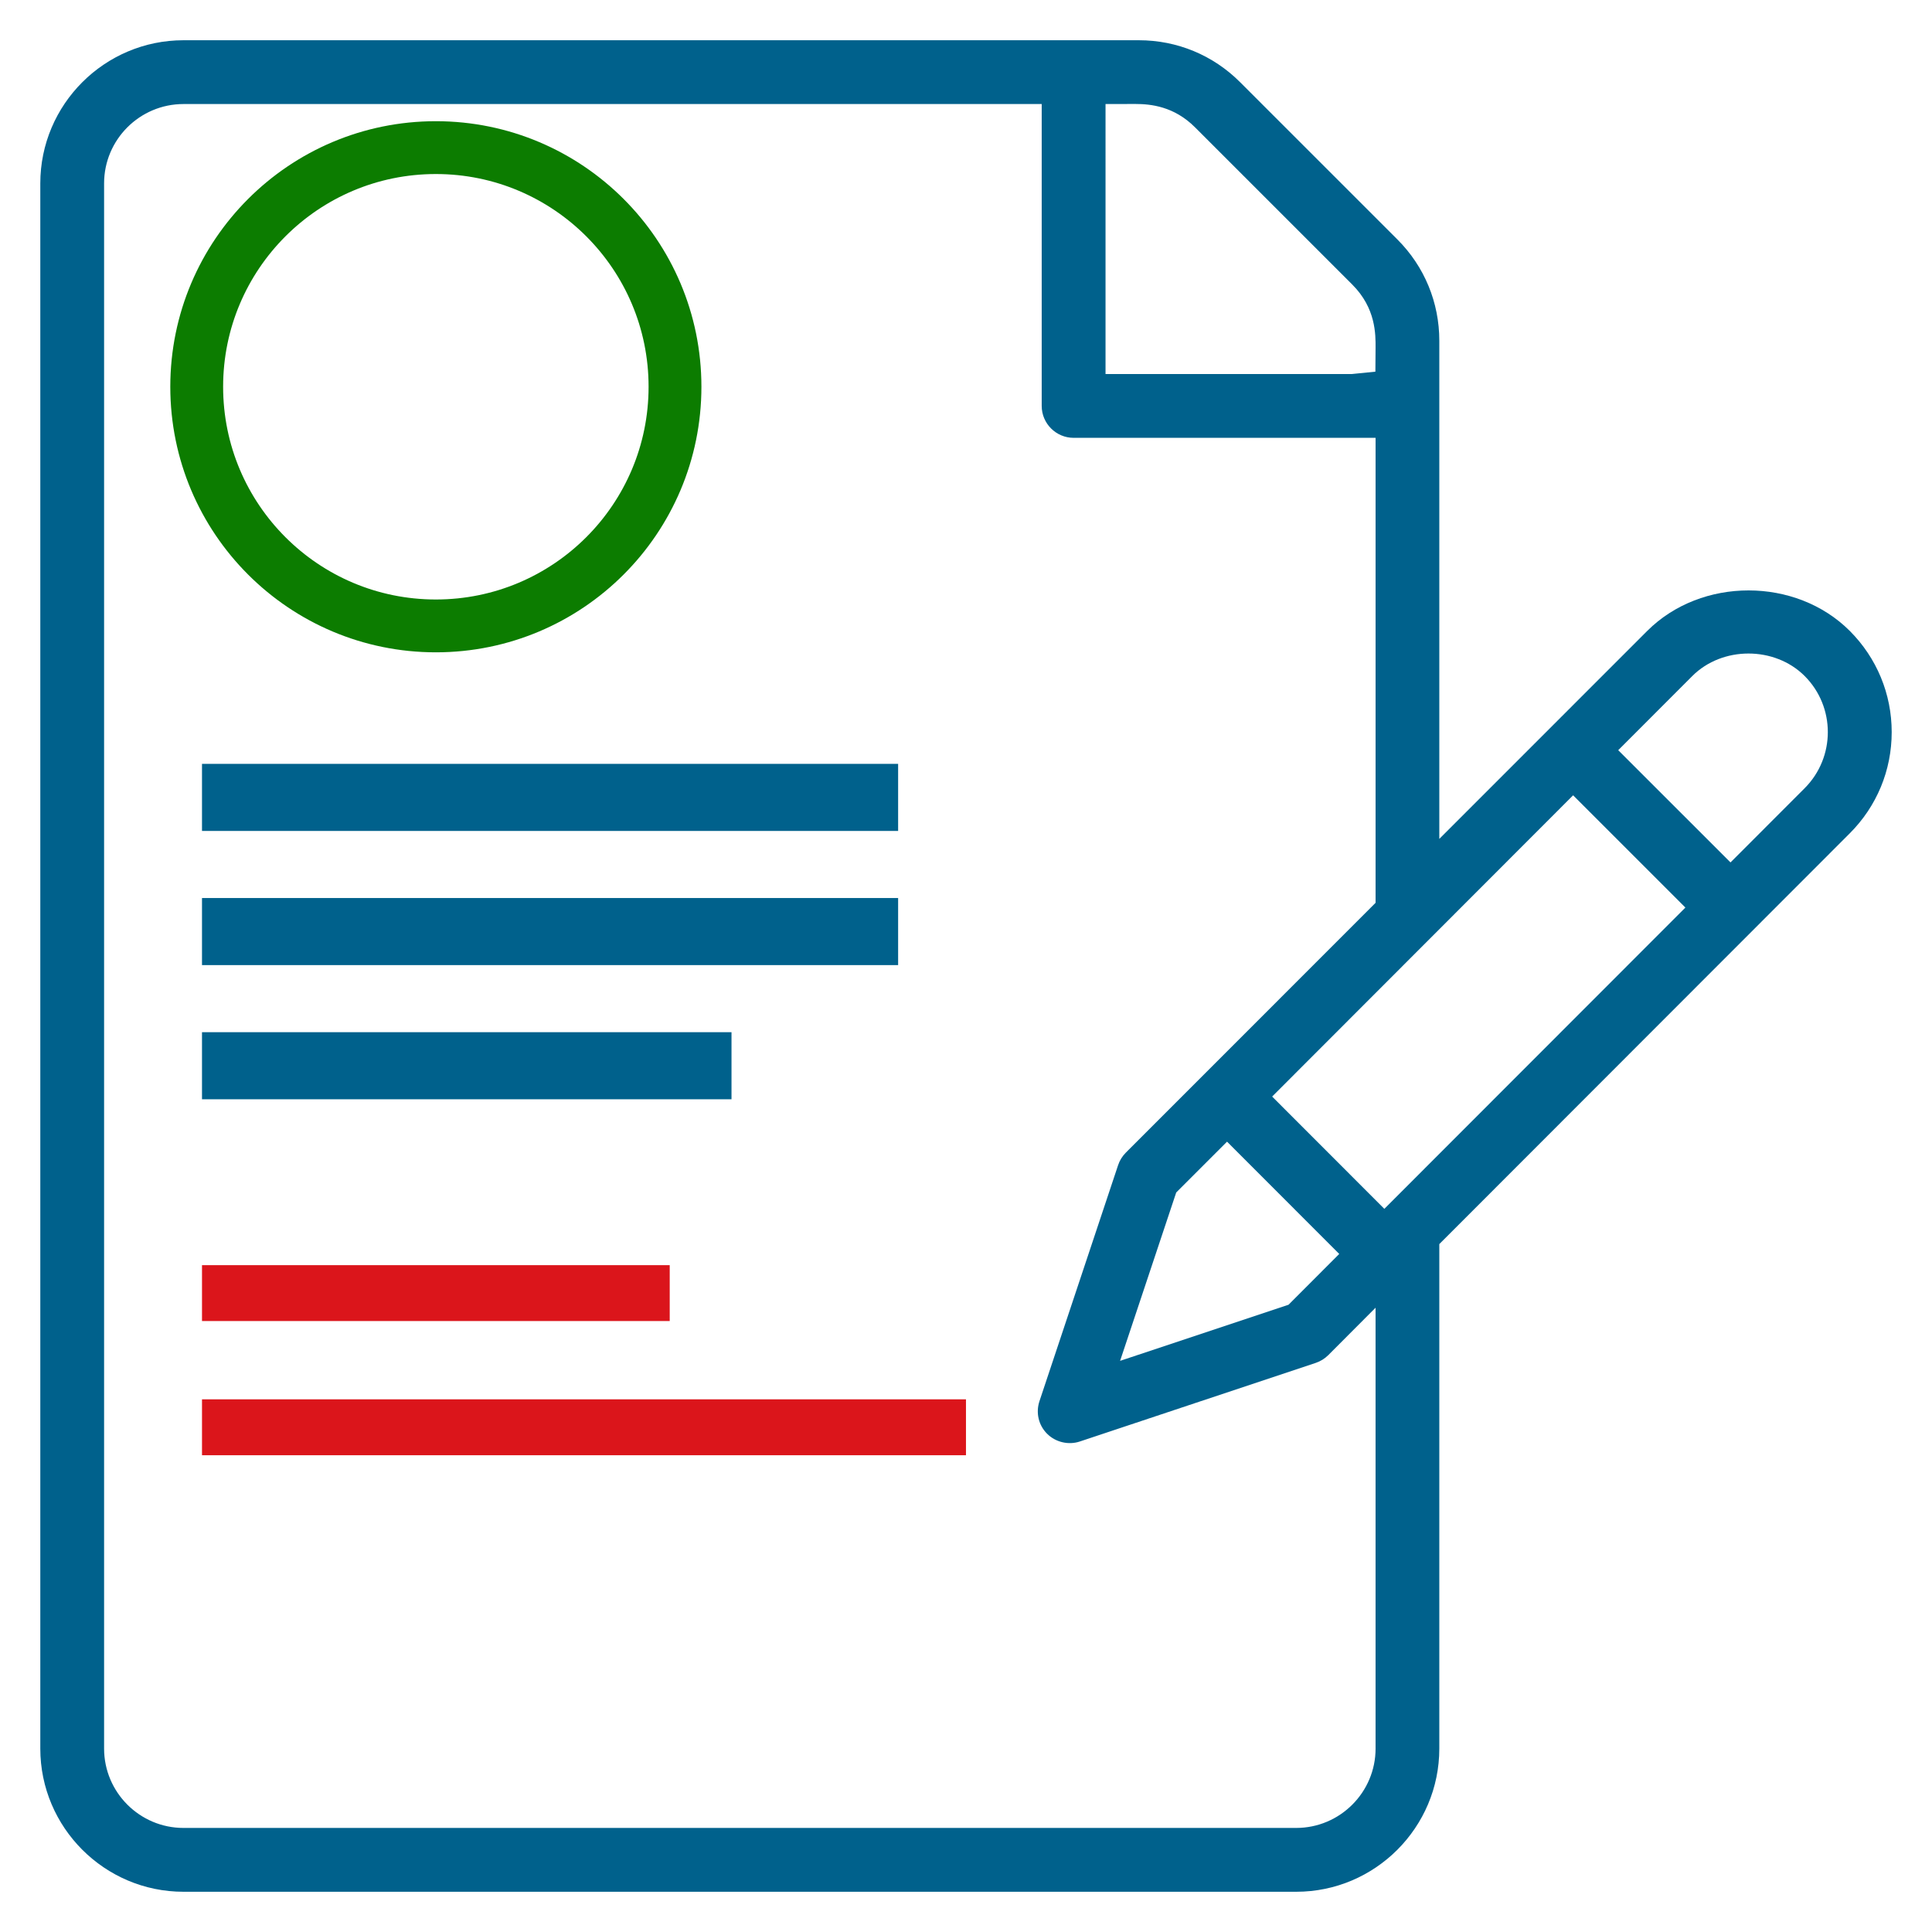
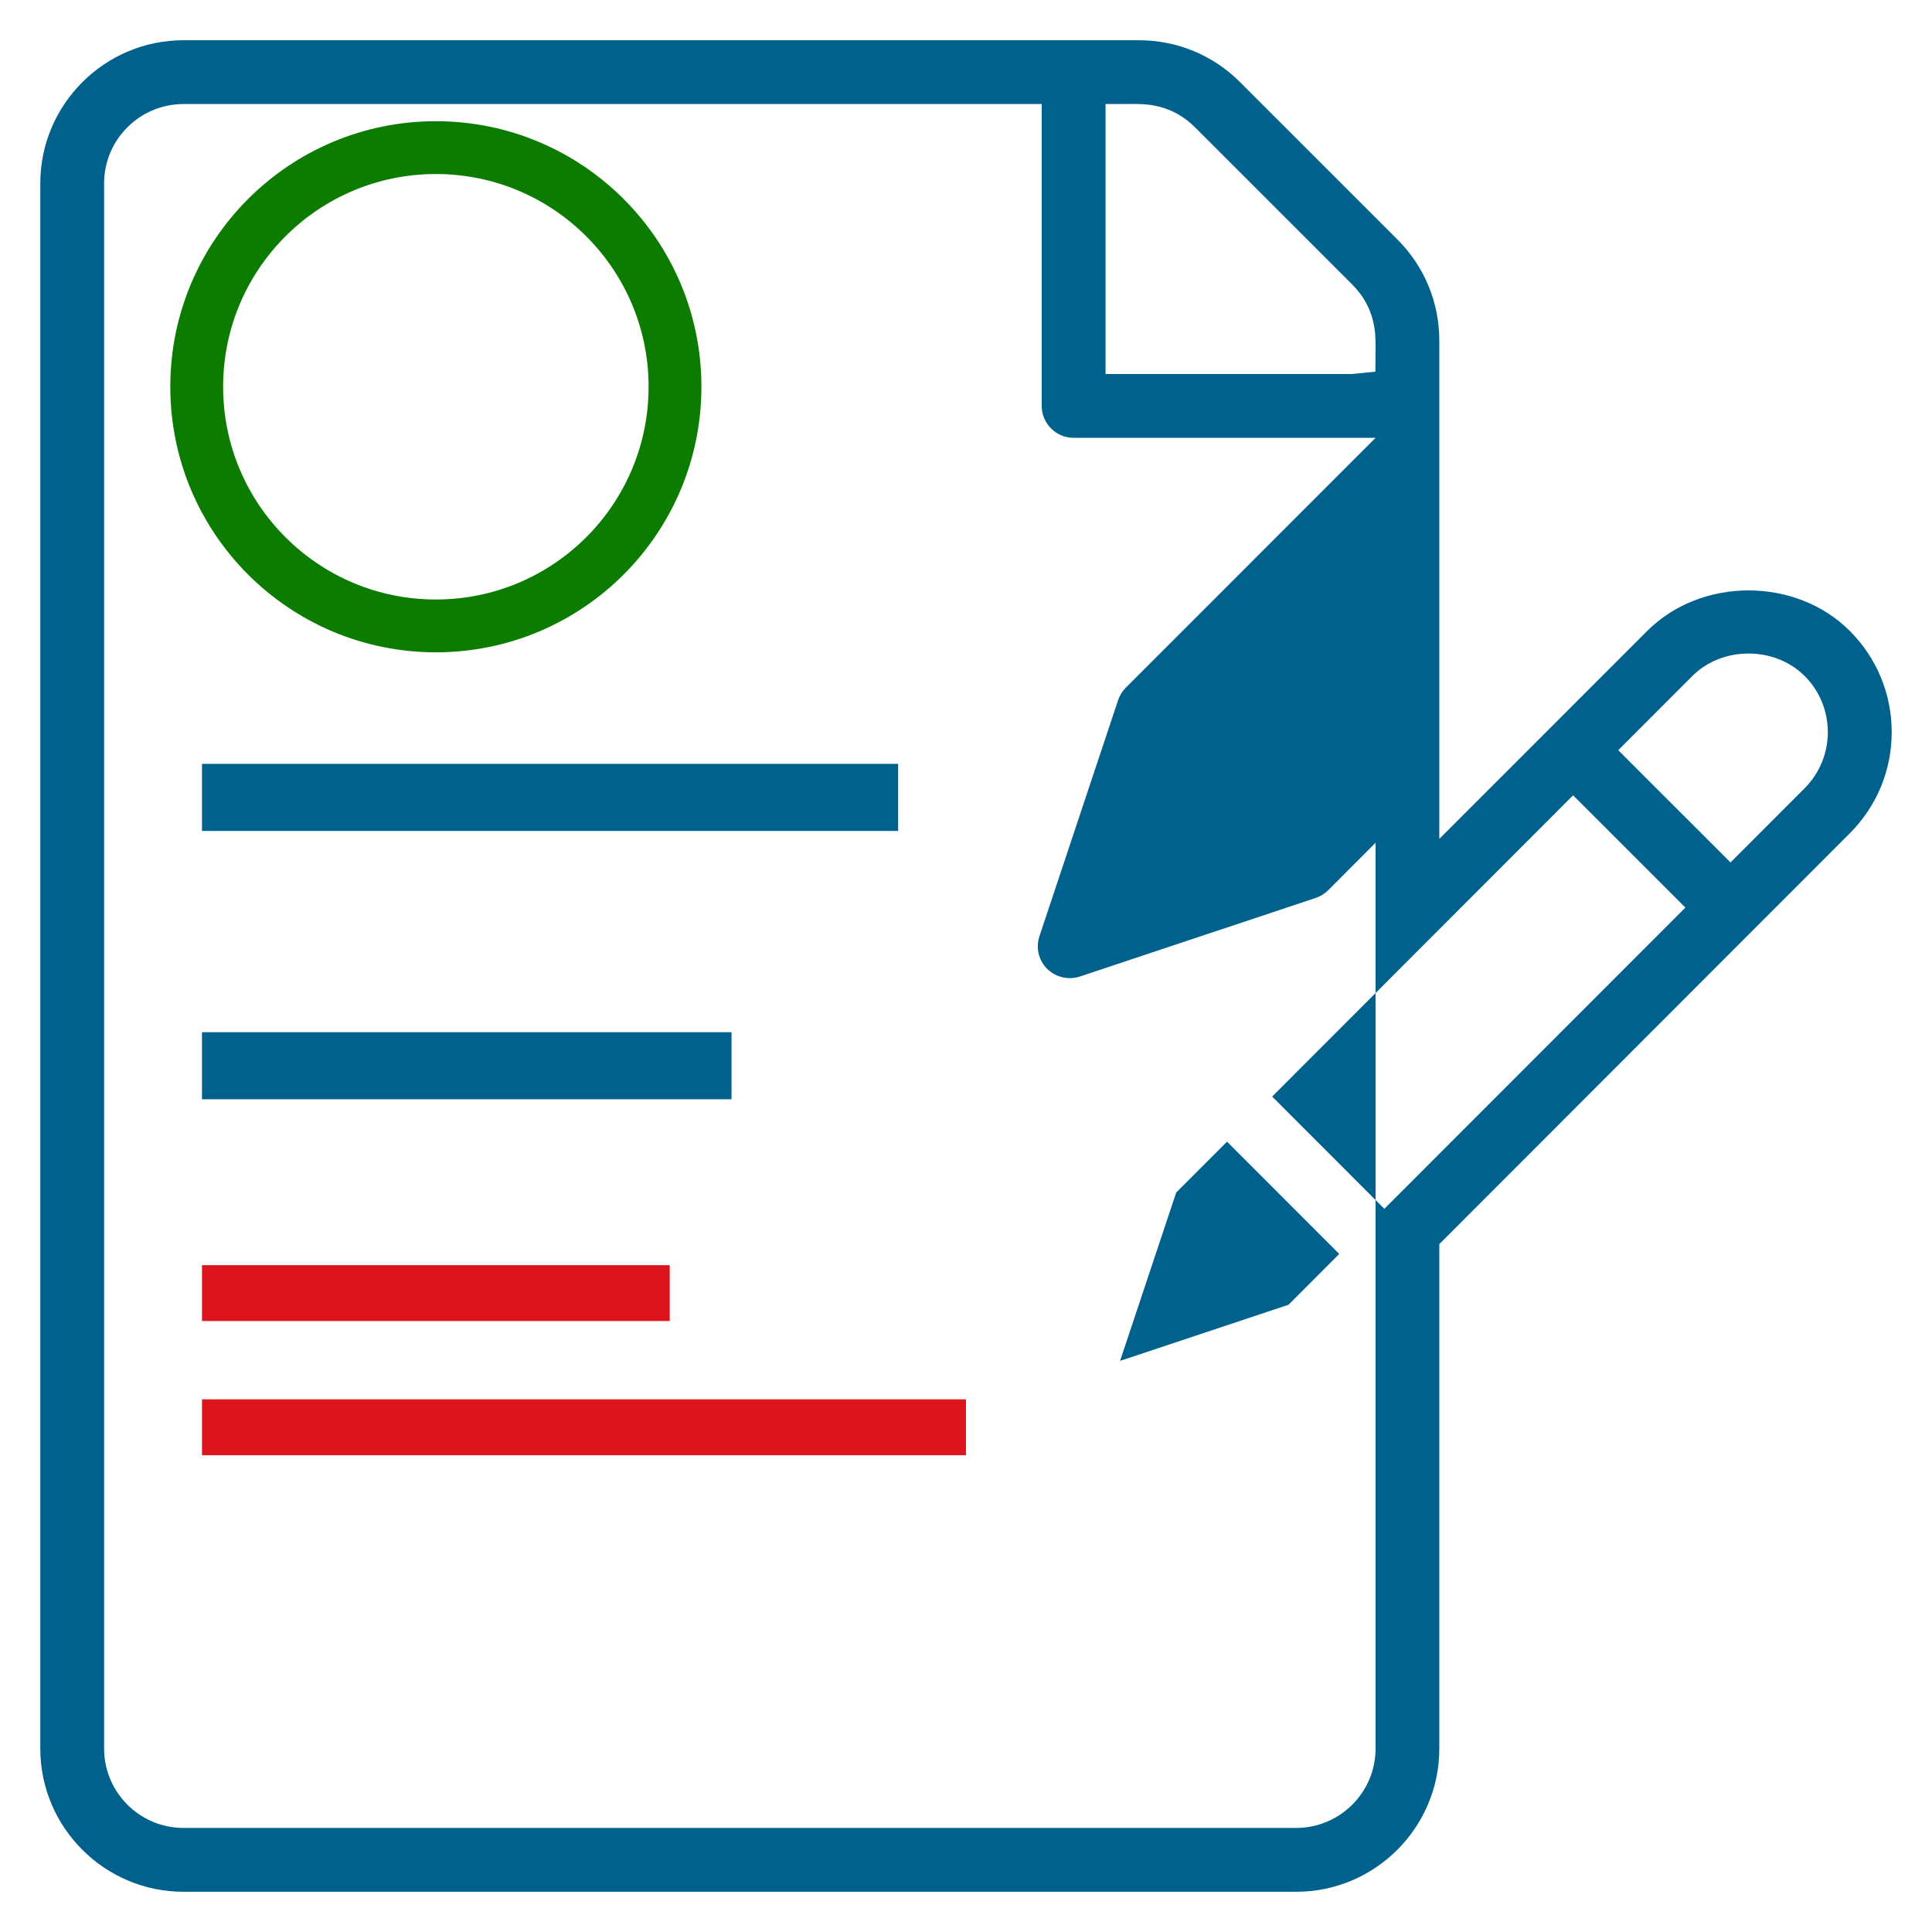
<svg xmlns="http://www.w3.org/2000/svg" version="1.1" id="Layer_1" x="0px" y="0px" width="256px" height="256px" viewBox="0 0 256 256" enable-background="new 0 0 256 256" xml:space="preserve">
  <g>
    <rect x="26.766" y="101.216" fill="#00618C" width="92.24" height="8.888" />
-     <rect x="26.766" y="118.993" fill="#00618C" width="92.24" height="8.889" />
    <rect x="26.766" y="136.771" fill="#00618C" width="70.162" height="8.889" />
    <rect x="26.766" y="167.641" fill="#DB151B" width="61.975" height="7.403" />
    <rect x="26.766" y="185.418" fill="#DB151B" width="101.23" height="7.409" />
    <circle fill="none" stroke="#0C7C00" stroke-width="7" stroke-miterlimit="10" cx="57.753" cy="51.248" r="31.688" />
-     <path fill="#00618C" d="M245.102,83.595c-7.152-7.148-19.67-7.151-26.834,0.003l-27.552,27.558V45.151   c0-5.067-1.965-9.832-5.546-13.414l-20.856-20.853c-3.581-3.582-8.349-5.552-13.416-5.552H24.316   c-10.458,0-18.976,8.511-18.976,18.969v207.393c0,10.457,8.518,18.975,18.976,18.975h147.437c10.458,0,18.963-8.518,18.963-18.975   V164.85l54.386-54.428c3.581-3.584,5.558-8.346,5.558-13.414C250.659,91.947,248.683,87.183,245.102,83.595z M146.489,13.786   l3.953-0.009c2.06,0,5.127,0.32,7.894,3.082l20.856,20.856c3.114,3.117,3.09,6.559,3.078,8.406l-0.024,3.126l-3.126,0.312h-32.631   V13.786z M182.271,231.693c0,5.798-4.72,10.518-10.518,10.518H24.316c-5.804,0-10.523-4.72-10.523-10.518V24.301   c0-5.798,4.72-10.515,10.523-10.515h113.715v40.001c0,2.333,1.905,4.229,4.229,4.229h40.011v61.612l-33.099,33.11   c-0.455,0.461-0.814,1.03-1.018,1.653l-10.422,31.277c-0.504,1.527-0.12,3.187,1.018,4.318c1.126,1.12,2.827,1.521,4.325,1.024   l31.277-10.422c0.623-0.21,1.186-0.563,1.653-1.024l6.265-6.283V231.693z M162.589,151.277l14.866,14.878l-6.721,6.732   l-22.316,7.433l7.438-22.312L162.589,151.277z M183.433,160.178L168.566,145.3l39.879-39.918l14.878,14.875L183.433,160.178z    M239.124,104.444l-9.823,9.832l-14.878-14.872l9.822-9.832c3.966-3.965,10.901-3.971,14.879,0   C243.221,93.669,243.221,100.342,239.124,104.444z" />
+     <path fill="#00618C" d="M245.102,83.595c-7.152-7.148-19.67-7.151-26.834,0.003l-27.552,27.558V45.151   c0-5.067-1.965-9.832-5.546-13.414l-20.856-20.853c-3.581-3.582-8.349-5.552-13.416-5.552H24.316   c-10.458,0-18.976,8.511-18.976,18.969v207.393c0,10.457,8.518,18.975,18.976,18.975h147.437c10.458,0,18.963-8.518,18.963-18.975   V164.85l54.386-54.428c3.581-3.584,5.558-8.346,5.558-13.414C250.659,91.947,248.683,87.183,245.102,83.595z M146.489,13.786   l3.953-0.009c2.06,0,5.127,0.32,7.894,3.082l20.856,20.856c3.114,3.117,3.09,6.559,3.078,8.406l-0.024,3.126l-3.126,0.312h-32.631   V13.786z M182.271,231.693c0,5.798-4.72,10.518-10.518,10.518H24.316c-5.804,0-10.523-4.72-10.523-10.518V24.301   c0-5.798,4.72-10.515,10.523-10.515h113.715v40.001c0,2.333,1.905,4.229,4.229,4.229h40.011l-33.099,33.11   c-0.455,0.461-0.814,1.03-1.018,1.653l-10.422,31.277c-0.504,1.527-0.12,3.187,1.018,4.318c1.126,1.12,2.827,1.521,4.325,1.024   l31.277-10.422c0.623-0.21,1.186-0.563,1.653-1.024l6.265-6.283V231.693z M162.589,151.277l14.866,14.878l-6.721,6.732   l-22.316,7.433l7.438-22.312L162.589,151.277z M183.433,160.178L168.566,145.3l39.879-39.918l14.878,14.875L183.433,160.178z    M239.124,104.444l-9.823,9.832l-14.878-14.872l9.822-9.832c3.966-3.965,10.901-3.971,14.879,0   C243.221,93.669,243.221,100.342,239.124,104.444z" />
  </g>
</svg>